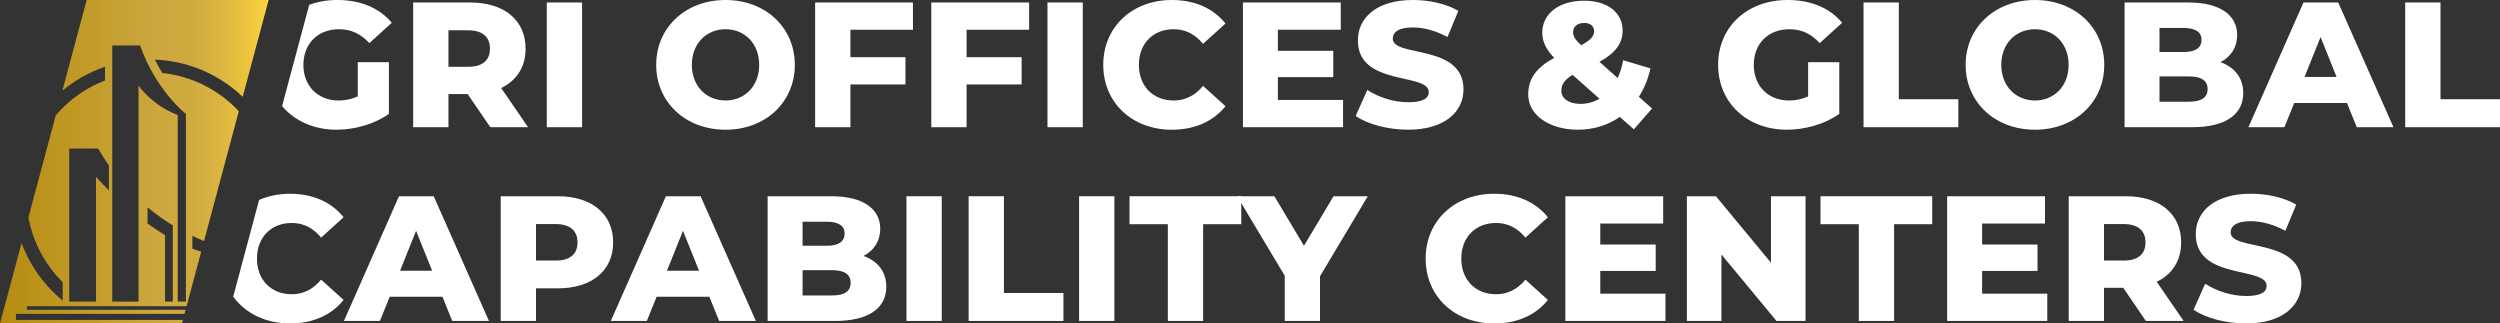
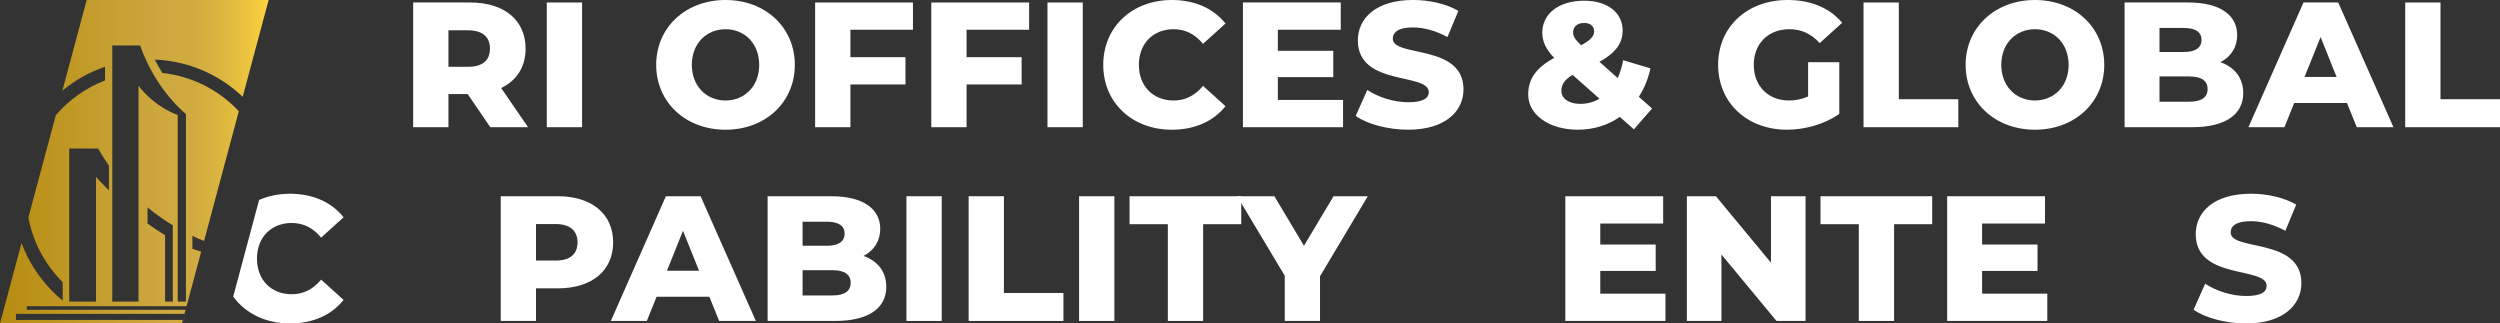
<svg xmlns="http://www.w3.org/2000/svg" id="Camada_2" data-name="Camada 2" viewBox="0 0 1274.06 164.84">
  <rect x="0" y="0" width="1274.06" height="164.84" fill="#333333" stroke="none" />
  <defs>
    <style>
      .cls-1 {
        fill: url(#Gradiente_sem_nome_6);
      }

      .cls-2 {
        fill: #fff;
      }
    </style>
    <linearGradient id="Gradiente_sem_nome_6" data-name="Gradiente sem nome 6" x1="0" y1="82.42" x2="136.9" y2="82.42" gradientUnits="userSpaceOnUse">
      <stop offset="0" stop-color="#b68c10" />
      <stop offset=".6" stop-color="#cca83f" />
      <stop offset=".72" stop-color="#cfab3f" />
      <stop offset=".82" stop-color="#dbb53f" />
      <stop offset=".93" stop-color="#edc53f" />
      <stop offset="1" stop-color="#ffd540" />
    </linearGradient>
  </defs>
  <g id="Camada_1-2" data-name="Camada 1">
    <g>
      <path class="cls-1" d="M136.9,0H44.17l-12.38,46.21c6.5-5.4,13.85-9.51,21.72-12.19v6.97c-9.78,3.77-18.38,9.92-25.08,17.75l-13.96,52.08c2.37,12.78,8.62,24.2,17.48,32.99v9.4c-1.73-1.42-3.4-2.94-5-4.54-7.15-7.15-12.55-15.59-15.97-24.8L0,164.84h92.73l.48-1.79H8.13v-3.1h85.91l.55-2.06H13.69v-1.84h81.39l7.45-27.8c-1.5-.43-2.99-.94-4.49-1.51v-6.52c2.11,1,4.1,1.87,5.94,2.6l17.72-66.13s0,0,0,0c-9.97-10.68-23.64-17.86-38.97-19.5-1.3-2.08-2.6-4.36-3.82-6.82,16.81.7,32.55,7.34,44.77,18.95L136.9,0ZM55.5,97.01c-4.14-4.1-6.57-6.88-6.57-6.88v63.56h-13.66v-78.01h14.71c1.76,3.07,3.61,5.95,5.52,8.68v12.65ZM88.06,153.7h-3.94v-33.84c-3.09-1.87-6.08-3.88-8.93-5.95v-8.22c4.36,3.6,8.71,6.62,12.87,9.16v38.86ZM94.76,58.09v95.61h-4.2V58.62c-13.13-4.99-19.96-14.97-19.96-14.97v110.05h-13.39V23.16h14.18c8.14,23.11,23.37,34.93,23.37,34.93Z" />
      <g>
-         <path class="cls-2" d="M182.32,49.12c-3.18,1.45-6.36,2.09-9.72,2.09-10.72,0-17.98-7.45-17.98-18.16s7.26-18.16,18.16-18.16c6.08,0,11.07,2.27,15.44,7.08l11.44-10.36c-6.27-7.53-15.89-11.62-27.79-11.62-5.18,0-9.99.87-14.29,2.47l-13.82,51.58c6.26,7.52,16.11,12.06,27.75,12.06,9.26,0,19.34-2.82,26.69-8.08v-26.33h-15.88v17.43Z" />
        <path class="cls-2" d="M255.41,44.86c7.9-3.82,12.45-10.72,12.45-20.07,0-14.53-10.9-23.52-28.24-23.52h-29.06v63.56h17.98v-16.89h9.8l11.53,16.89h19.25l-13.72-19.98ZM238.53,34.05h-9.99V15.44h9.99c7.45,0,11.17,3.45,11.17,9.35s-3.72,9.26-11.17,9.26Z" />
        <path class="cls-2" d="M278.66,1.27v63.56h17.98V1.27h-17.98Z" />
        <path class="cls-2" d="M369.74,0c-20.34,0-35.33,13.98-35.33,33.05s14.99,33.06,35.33,33.06,35.32-13.98,35.32-33.06S390.08,0,369.74,0ZM369.74,51.21c-9.63,0-17.16-7.18-17.16-18.16s7.53-18.16,17.16-18.16,17.16,7.17,17.16,18.16-7.54,18.16-17.16,18.16Z" />
        <path class="cls-2" d="M465.26,15.16V1.27h-49.85v63.56h17.98v-21.79h28.06v-13.9h-28.06v-13.98h31.87Z" />
        <path class="cls-2" d="M524.46,15.16V1.27h-49.85v63.56h17.98v-21.79h28.06v-13.9h-28.06v-13.98h31.86Z" />
        <path class="cls-2" d="M533.82,1.27v63.56h17.98V1.27h-17.98Z" />
        <path class="cls-2" d="M598.11,51.21c-10.44,0-17.71-7.26-17.71-18.16s7.26-18.16,17.71-18.16c6.09,0,10.99,2.63,14.99,7.45l11.44-10.36c-6.18-7.71-15.62-11.98-27.34-11.98-20.16,0-34.96,13.71-34.96,33.05s14.8,33.06,34.96,33.06c11.71,0,21.16-4.27,27.34-11.99l-11.44-10.35c-4,4.81-8.9,7.45-14.99,7.45Z" />
        <path class="cls-2" d="M651.23,50.94v-11.62h28.24v-13.44h-28.24v-10.72h32.05V1.27h-49.85v63.56h51.03v-13.9h-33.24Z" />
        <path class="cls-2" d="M709.8,19.7c0-3.18,2.72-5.72,10.26-5.72,5.54,0,11.53,1.63,17.61,4.9l5.54-13.35c-6.27-3.64-14.8-5.54-23.07-5.54-18.88,0-28.14,9.26-28.14,20.61,0,23.61,36.14,16.26,36.14,26.34,0,3.08-2.91,5.17-10.36,5.17s-15.34-2.54-20.97-6.26l-5.91,13.25c5.99,4.18,16.35,7,26.79,7,18.88,0,28.15-9.44,28.15-20.52,0-23.43-36.05-16.16-36.05-25.88Z" />
        <path class="cls-2" d="M835.2,49.3c2.72-4.18,4.72-9.08,5.9-14.44l-13.89-4.17c-.64,3.36-1.55,6.36-2.82,9.08l-9.26-8.27c8.08-4.45,11.8-9.35,11.8-15.89,0-9.35-7.9-15.25-19.61-15.25-12.9,0-21.34,6.63-21.34,16.34,0,4.36,1.91,8.53,6.08,12.8-9.16,4.99-13.25,10.62-13.25,18.71,0,10.35,10.71,17.89,25.33,17.89,8.08,0,15.44-2.36,21.34-6.54l7.18,6.36,9.26-10.62-6.72-5.99ZM807.33,11.71c3.35,0,5.08,1.72,5.08,4.27,0,2.36-1.73,4.45-6.63,7.08-3.27-3.09-4.09-4.63-4.09-6.63,0-2.72,2-4.72,5.63-4.72ZM805.42,52.94c-5.99,0-9.72-2.82-9.72-6.63,0-3.18,1.63-5.72,5.72-8.17l13.72,12.17c-2.91,1.72-6.27,2.63-9.72,2.63Z" />
        <path class="cls-2" d="M921.46,49.12c-3.18,1.45-6.36,2.09-9.72,2.09-10.71,0-17.98-7.45-17.98-18.16s7.26-18.16,18.16-18.16c6.08,0,11.08,2.27,15.44,7.08l11.44-10.36c-6.26-7.53-15.89-11.62-27.79-11.62-20.61,0-35.41,13.71-35.41,33.05s14.8,33.06,35.05,33.06c9.26,0,19.34-2.82,26.7-8.08v-26.33h-15.89v17.43Z" />
        <path class="cls-2" d="M967.68,50.57V1.27h-17.98v63.56h48.31v-14.26h-30.33Z" />
        <path class="cls-2" d="M1037.06,0c-20.34,0-35.33,13.98-35.33,33.05s14.99,33.06,35.33,33.06,35.32-13.98,35.32-33.06-14.98-33.05-35.32-33.05ZM1037.06,51.21c-9.63,0-17.16-7.18-17.16-18.16s7.53-18.16,17.16-18.16,17.16,7.17,17.16,18.16-7.54,18.16-17.16,18.16Z" />
        <path class="cls-2" d="M1131.59,31.69c5.44-2.82,8.53-7.72,8.53-13.8,0-9.81-8.17-16.62-24.88-16.62h-32.5v63.56h34.32c17.08,0,26.15-6.45,26.15-17.44,0-7.71-4.45-13.16-11.62-15.7ZM1100.53,14.25h12.35c5.99,0,9.08,2.09,9.08,6.08s-3.08,6.18-9.08,6.18h-12.35v-12.26ZM1115.6,51.84h-15.07v-12.89h15.07c6.18,0,9.45,2.08,9.45,6.44s-3.27,6.44-9.45,6.44Z" />
        <path class="cls-2" d="M1191.61,1.27h-17.7l-28.06,63.56h18.35l4.99-12.35h26.88l4.99,12.35h18.7l-28.15-63.56ZM1174.45,39.22l8.17-20.34,8.17,20.34h-16.34Z" />
        <path class="cls-2" d="M1243.73,50.57V1.27h-17.98v63.56h48.31v-14.26h-30.33Z" />
      </g>
      <g>
        <path class="cls-2" d="M148.67,149.95c-10.44,0-17.71-7.26-17.71-18.16s7.26-18.16,17.71-18.16c6.09,0,10.99,2.63,14.99,7.45l11.44-10.36c-6.18-7.71-15.62-11.98-27.34-11.98-5.74,0-11.06,1.11-15.71,3.15l-13.2,49.27c6.15,8.49,16.52,13.68,28.91,13.68,11.71,0,21.16-4.27,27.34-11.99l-11.44-10.35c-4,4.81-8.9,7.45-14.99,7.45Z" />
-         <path class="cls-2" d="M221.04,100.01h-17.71l-28.06,63.56h18.34l4.99-12.35h26.88l4.99,12.35h18.71l-28.15-63.56ZM203.88,137.96l8.17-20.34,8.17,20.34h-16.34Z" />
        <path class="cls-2" d="M284.24,100.01h-29.06v63.56h17.98v-16.62h11.08c17.34,0,28.24-8.99,28.24-23.43s-10.89-23.52-28.24-23.52ZM283.15,132.79h-9.99v-18.61h9.99c7.45,0,11.17,3.45,11.17,9.35s-3.72,9.26-11.17,9.26Z" />
        <path class="cls-2" d="M357.06,100.01h-17.71l-28.06,63.56h18.34l5-12.35h26.87l5,12.35h18.7l-28.15-63.56ZM339.9,137.96l8.17-20.34,8.18,20.34h-16.35Z" />
        <path class="cls-2" d="M440.06,130.43c5.45-2.82,8.53-7.72,8.53-13.8,0-9.81-8.17-16.62-24.88-16.62h-32.51v63.56h34.33c17.07,0,26.15-6.45,26.15-17.44,0-7.71-4.45-13.16-11.63-15.7ZM409.01,112.99h12.34c5.99,0,9.09,2.09,9.09,6.09s-3.09,6.17-9.09,6.17h-12.34v-12.26ZM424.08,150.58h-15.07v-12.89h15.07c6.18,0,9.44,2.08,9.44,6.44s-3.27,6.44-9.44,6.44Z" />
        <path class="cls-2" d="M461.95,100.01v63.56h17.98v-63.56h-17.98Z" />
        <path class="cls-2" d="M511.62,149.31v-49.3h-17.98v63.56h48.31v-14.26h-30.33Z" />
        <path class="cls-2" d="M549.93,100.01v63.56h17.98v-63.56h-17.98Z" />
        <path class="cls-2" d="M575.63,100.01v14.25h19.53v49.31h17.98v-49.31h19.43v-14.25h-56.94Z" />
        <path class="cls-2" d="M679.6,100.01l-15.07,25.24-15.07-25.24h-18.98l2.09,3.49,22.16,37.01v23.06h17.98v-22.79l24.34-40.77h-17.44Z" />
-         <path class="cls-2" d="M762.42,149.95c-10.44,0-17.71-7.26-17.71-18.16s7.26-18.16,17.71-18.16c6.08,0,10.99,2.63,14.98,7.45l11.44-10.36c-6.18-7.71-15.62-11.98-27.33-11.98-20.16,0-34.96,13.71-34.96,33.05s14.8,33.06,34.96,33.06c11.71,0,21.15-4.27,27.33-11.99l-11.44-10.35c-3.99,4.81-8.9,7.45-14.98,7.45Z" />
        <path class="cls-2" d="M815.54,149.68v-11.62h28.24v-13.44h-28.24v-10.72h32.05v-13.89h-49.86v63.56h51.03v-13.9h-33.23Z" />
        <path class="cls-2" d="M902.53,100.01v33.87l-28.06-33.87h-14.8v63.56h17.62v-33.87l28.06,33.87h14.8v-63.56h-17.62Z" />
        <path class="cls-2" d="M927.77,100.01v14.25h19.52v49.31h17.98v-49.31h19.43v-14.25h-56.93Z" />
        <path class="cls-2" d="M1010.13,149.68v-11.62h28.24v-13.44h-28.24v-10.72h32.05v-13.89h-49.86v63.56h51.03v-13.9h-33.23Z" />
-         <path class="cls-2" d="M1099.12,143.6c7.9-3.82,12.45-10.72,12.45-20.07,0-14.53-10.9-23.52-28.24-23.52h-29.06v63.56h17.98v-16.89h9.8l11.53,16.89h19.25l-13.72-19.98ZM1082.23,132.79h-9.99v-18.61h9.99c7.45,0,11.17,3.45,11.17,9.35s-3.72,9.26-11.17,9.26Z" />
        <path class="cls-2" d="M1136.8,118.44c0-3.18,2.72-5.72,10.26-5.72,5.54,0,11.53,1.63,17.61,4.9l5.54-13.35c-6.27-3.64-14.8-5.54-23.07-5.54-18.88,0-28.14,9.26-28.14,20.61,0,23.61,36.14,16.26,36.14,26.34,0,3.08-2.91,5.17-10.36,5.17s-15.34-2.54-20.97-6.26l-5.91,13.25c5.99,4.18,16.35,7,26.79,7,18.88,0,28.15-9.44,28.15-20.52,0-23.43-36.05-16.16-36.05-25.88Z" />
      </g>
    </g>
  </g>
</svg>